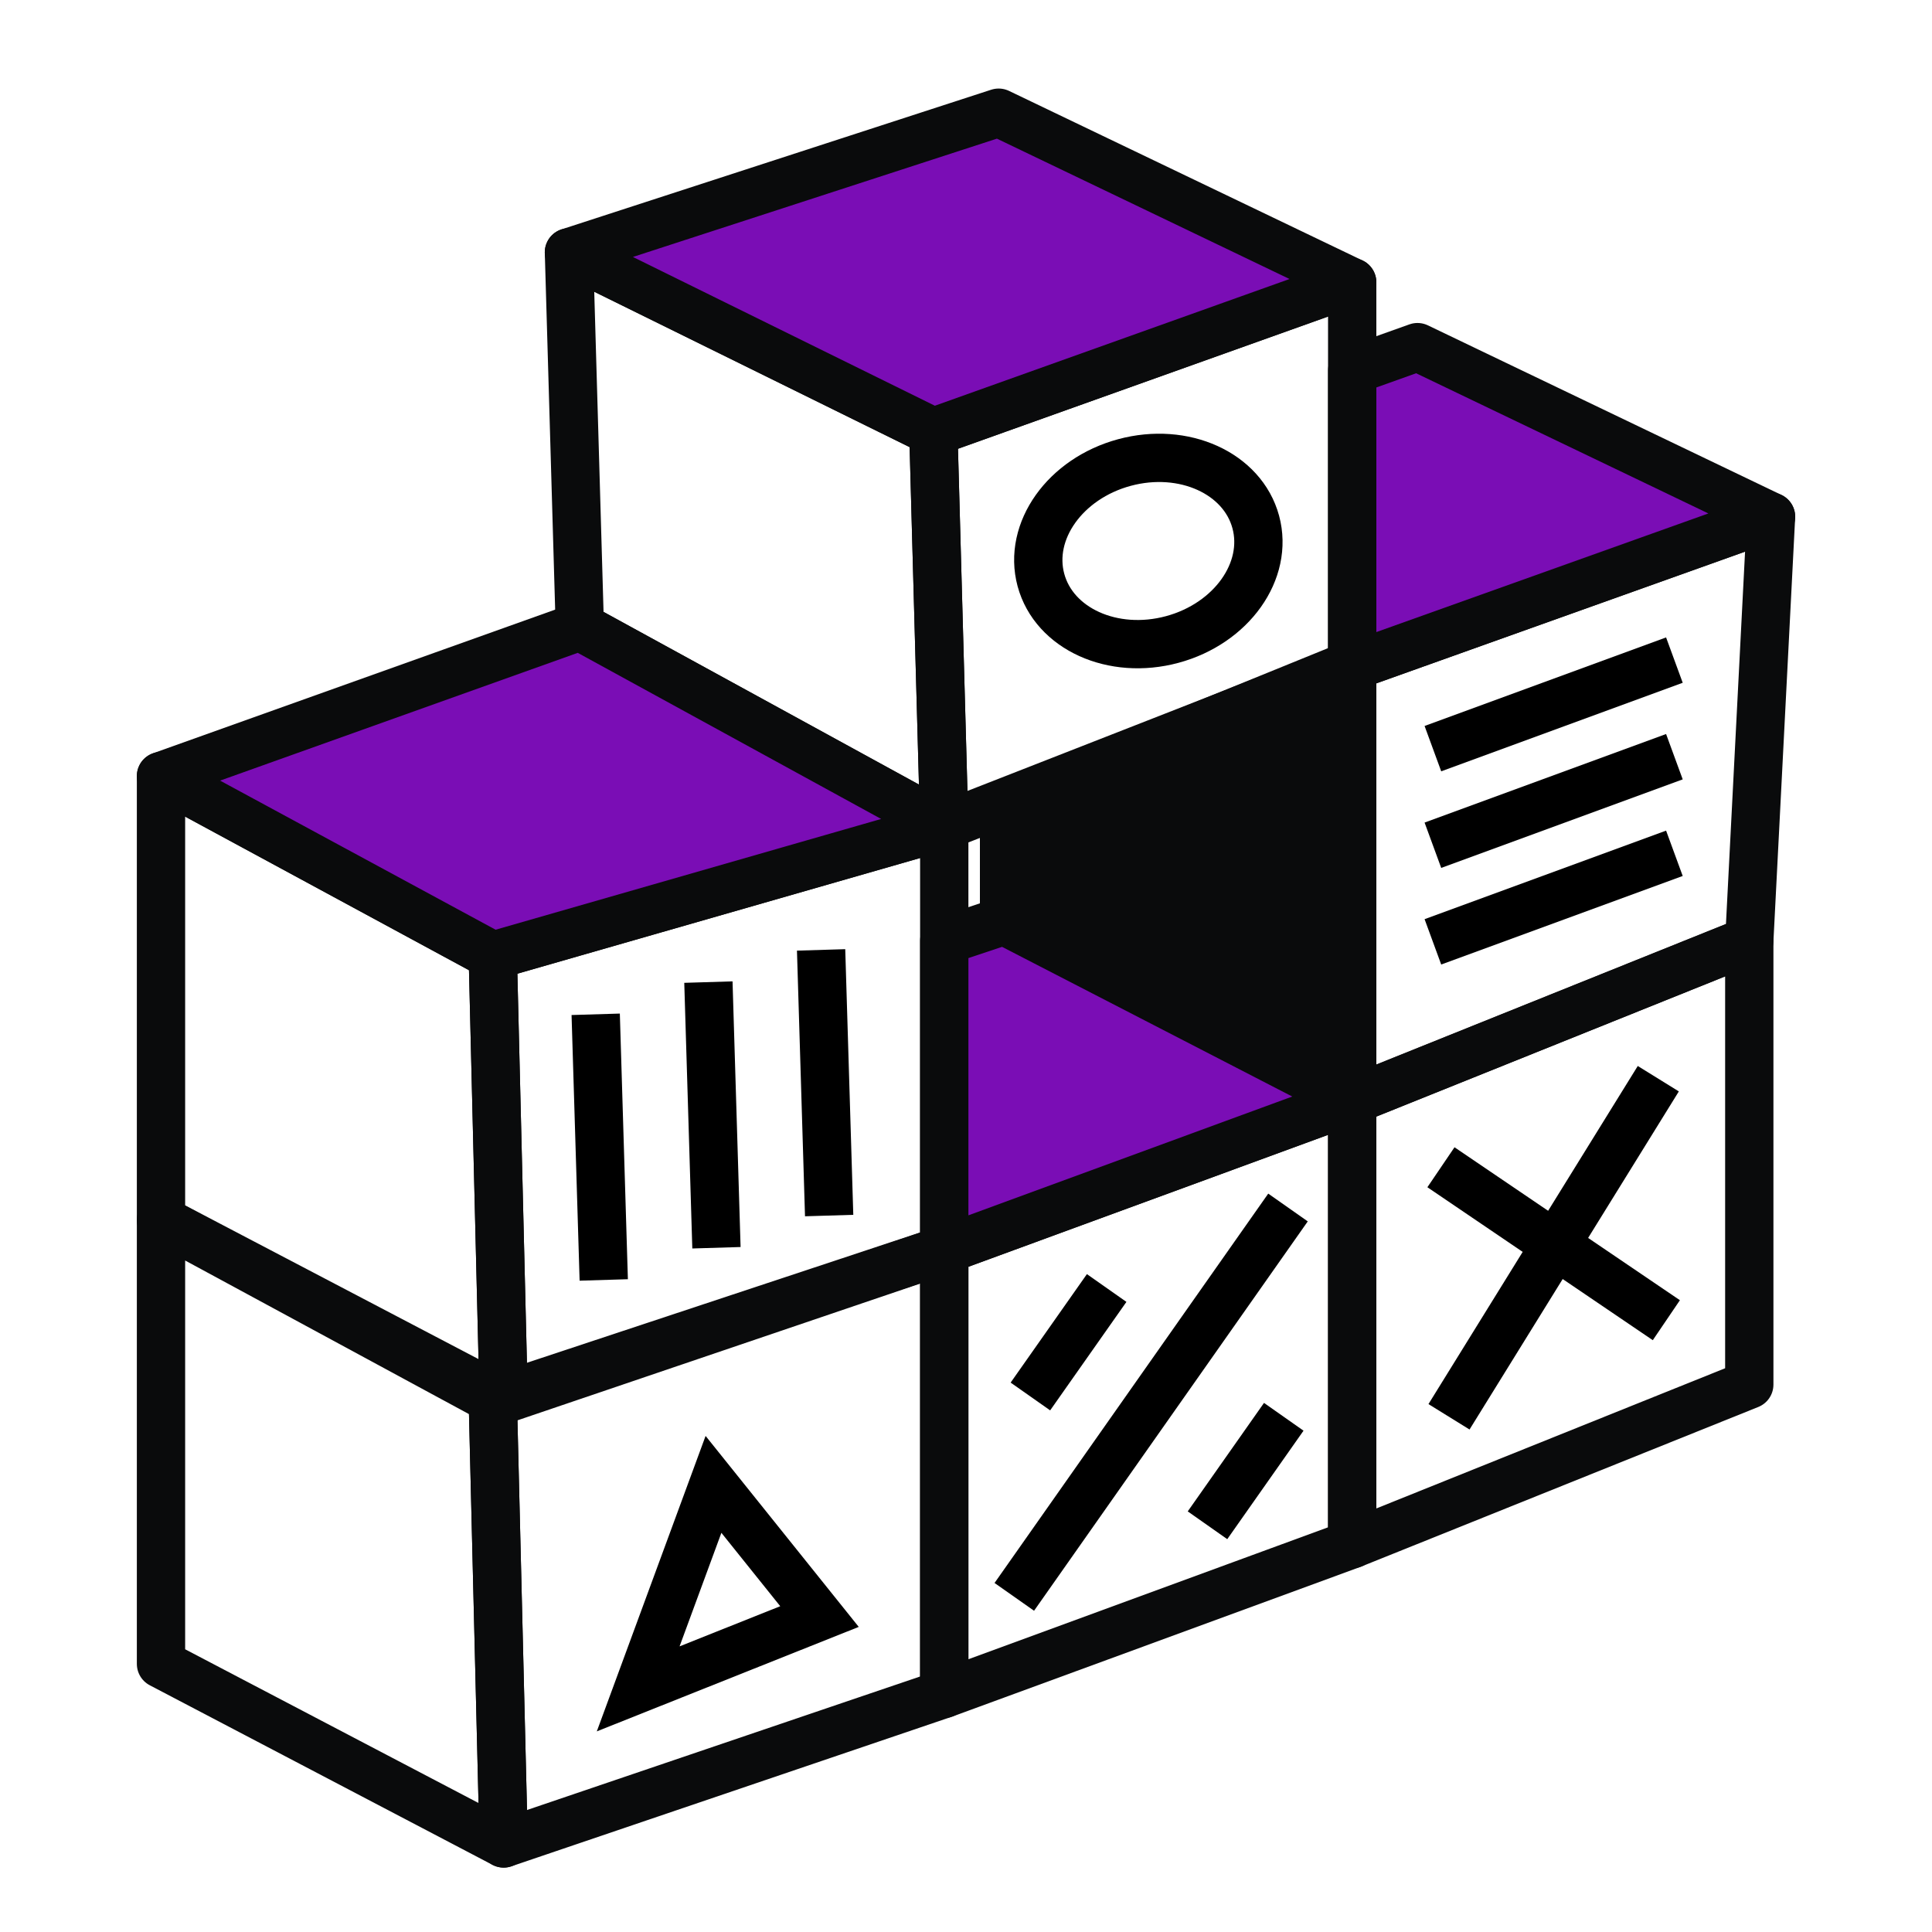
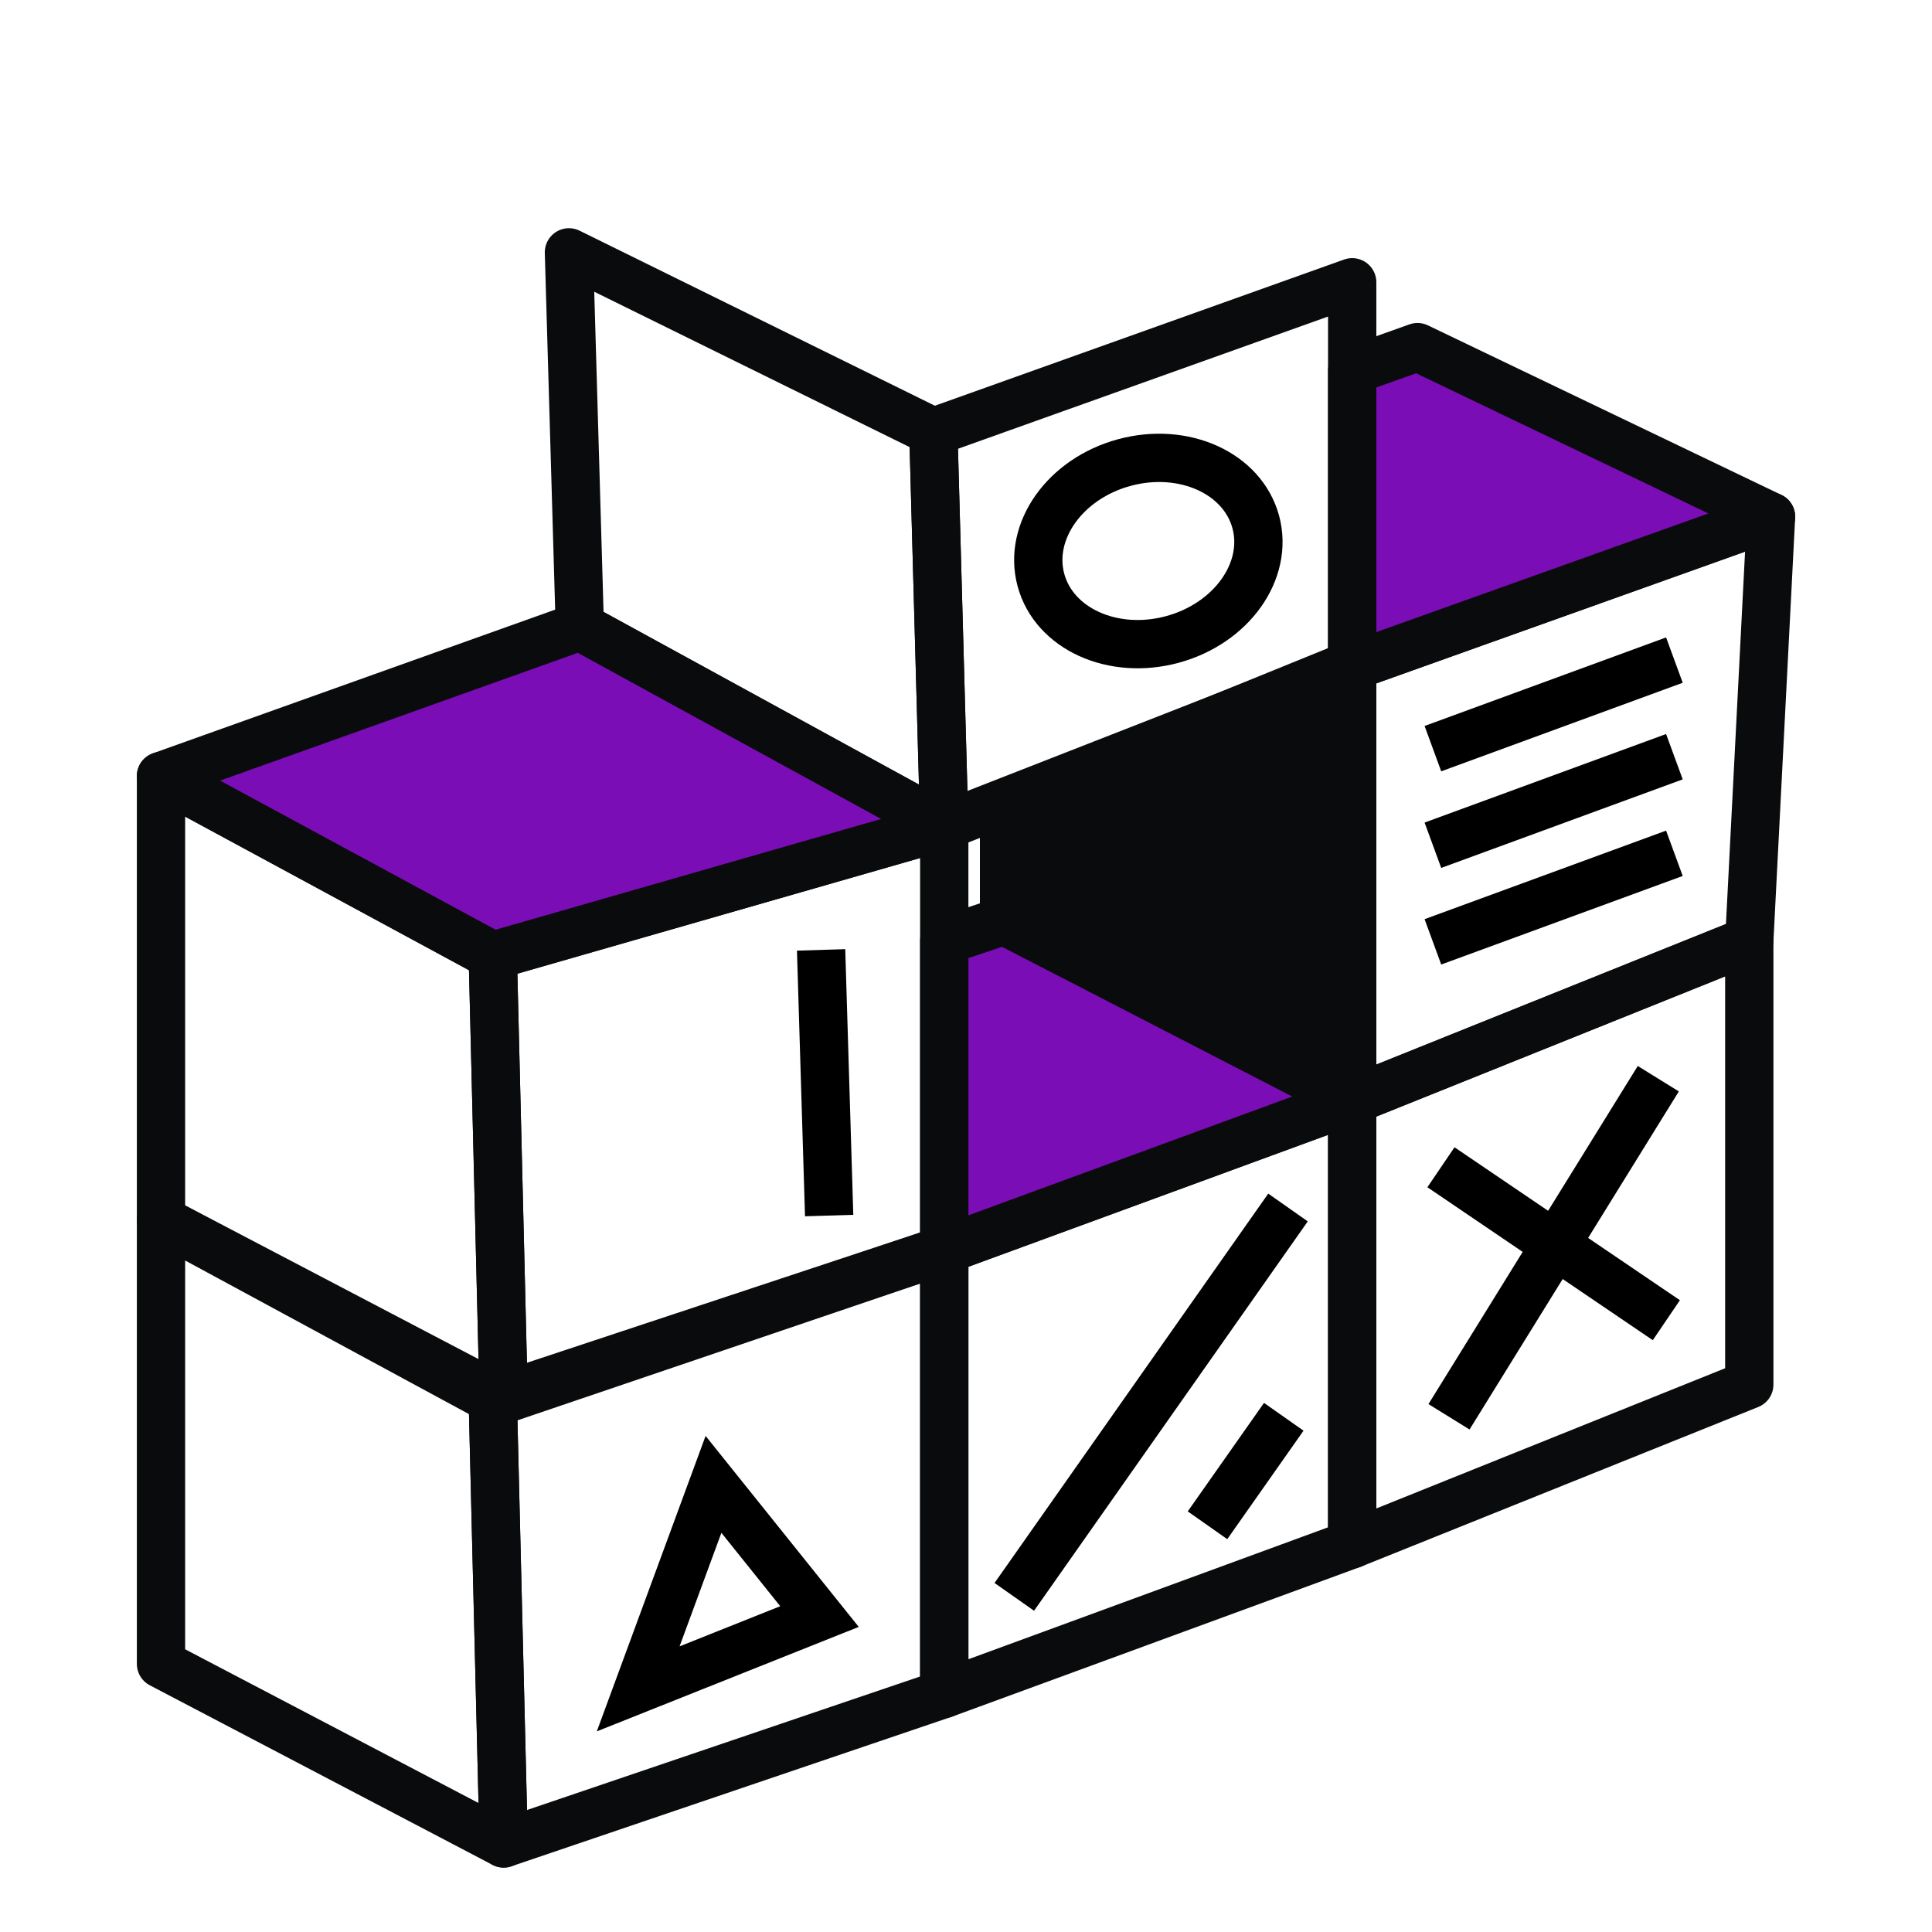
<svg xmlns="http://www.w3.org/2000/svg" width="120" height="120" viewBox="0 0 120 120" fill="none">
  <path d="M31.284 86.927L30.608 59.355L58.649 51.301V77.634L31.284 86.927Z" stroke="#0A0B0C" stroke-width="3" stroke-linejoin="round" />
  <path d="M31.284 114.499L30.608 86.927L58.649 77.633V105.205L31.284 114.499Z" stroke="#0A0B0C" stroke-width="3" stroke-linejoin="round" />
  <path d="M58.65 105.206V77.634L83.988 68.34V95.912L58.65 105.206Z" stroke="#0A0B0C" stroke-width="3" stroke-linejoin="round" />
  <path d="M58.649 51.301L57.973 26.827L83.987 17.533V41.388L58.649 51.301Z" stroke="#0A0B0C" stroke-width="3" stroke-linejoin="round" />
  <path d="M83.988 68.34V41.388L110.002 32.094L108.651 58.426L83.988 68.34Z" stroke="#0A0B0C" stroke-width="3" stroke-linejoin="round" />
  <path d="M83.988 95.911V68.339L108.651 58.426V85.998L83.988 95.911Z" stroke="#0A0B0C" stroke-width="3" stroke-linejoin="round" />
  <path d="M31.284 86.928L30.608 59.356L10 48.203V75.775L31.284 86.928Z" stroke="#0A0B0C" stroke-width="3" stroke-linejoin="round" />
  <path d="M83.986 68.338V41.266L62.364 50.06V57.185L83.986 68.338Z" fill="#0A0B0C" stroke="#0A0B0C" stroke-width="3" stroke-linejoin="round" />
  <path d="M31.284 114.5L30.608 86.928L10 75.775V103.347L31.284 114.5Z" stroke="#0A0B0C" stroke-width="3" stroke-linejoin="round" />
  <path d="M58.649 51.3L57.973 26.826L35.338 15.674L36.013 38.909L58.649 51.3Z" stroke="#0A0B0C" stroke-width="3" stroke-linejoin="round" />
  <path d="M58.649 51.302L30.608 59.357L10 48.204L36.014 38.91L58.649 51.302Z" fill="#7a0db5" stroke="#0A0B0C" stroke-width="3" stroke-linejoin="round" />
-   <path d="M83.987 17.533L57.973 26.827L35.338 15.674L62.027 7L83.987 17.533Z" fill="#7a0db5" stroke="#0A0B0C" stroke-width="3" stroke-linejoin="round" />
  <path d="M110.002 32.094L83.988 41.388V23.009L88.042 21.561L110.002 32.094Z" fill="#7a0db5" stroke="#0A0B0C" stroke-width="3" stroke-linejoin="round" />
  <path d="M83.988 68.34L58.65 77.634V58.427L62.366 57.188L83.988 68.34Z" fill="#7a0db5" stroke="#0A0B0C" stroke-width="3" stroke-linejoin="round" />
-   <path d="M37 63L37.5 79.5" stroke="black" stroke-width="3" />
-   <path d="M44 61L44.5 77.5" stroke="black" stroke-width="3" />
  <path d="M51 59L51.5 75.5" stroke="black" stroke-width="3" />
  <path d="M89 46.5L104 41" stroke="black" stroke-width="3" />
  <path d="M89 52.5L104 47" stroke="black" stroke-width="3" />
  <path d="M89 58.5L104 53" stroke="black" stroke-width="3" />
-   <path d="M68.737 80L64 86.738" stroke="black" stroke-width="3" />
  <path d="M79.737 88L75 94.738" stroke="black" stroke-width="3" />
  <path d="M80 75L63 99.184" stroke="black" stroke-width="3" />
  <path d="M89.5 72.5L103.5 82" stroke="black" stroke-width="3" />
  <path d="M103 67L90 88" stroke="black" stroke-width="3" />
  <ellipse cx="71.326" cy="34.224" rx="6.911" ry="5.693" transform="rotate(-15.101 71.326 34.224)" stroke="black" stroke-width="3" />
  <path d="M39.639 104.899L44.316 92.197L50.9 100.407L39.639 104.899Z" stroke="black" stroke-width="3" />
</svg>